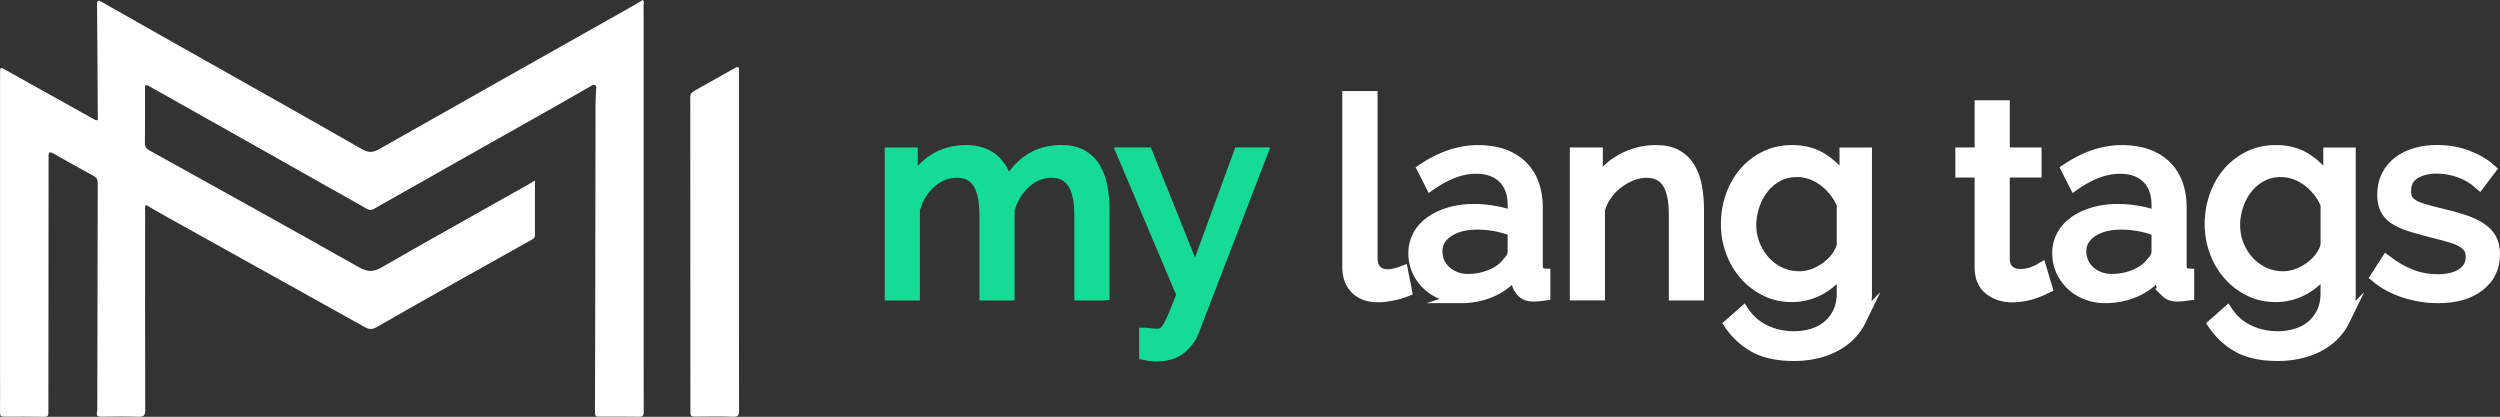
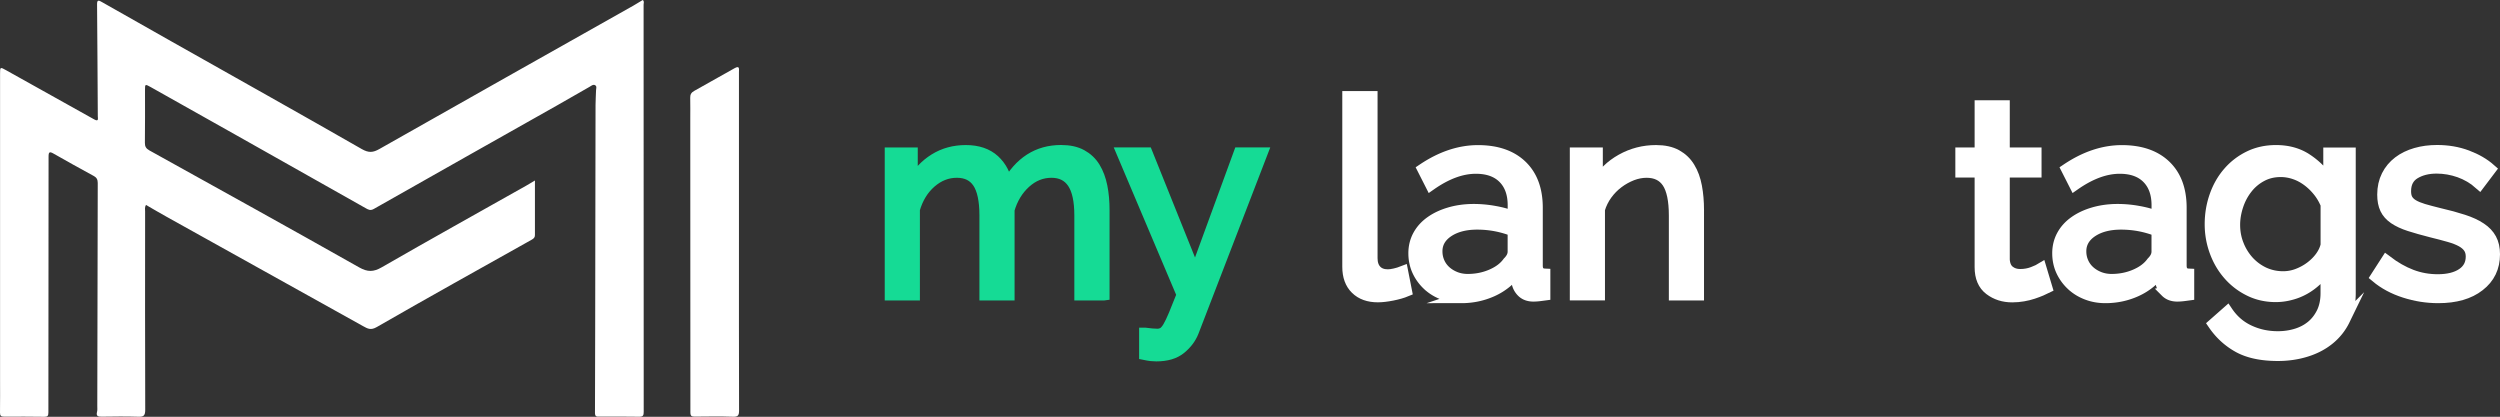
<svg xmlns="http://www.w3.org/2000/svg" xml:space="preserve" id="Layer_1" x="0" y="0" version="1.1" viewBox="0 0 442.25 73.73" width="442.25" height="73.73">
  <rect x="0" y="0" width="442.25" height="73.73" fill="#333333" stroke="none" />
  <style id="style824" type="text/css">
    .st0{fill:#15db95;stroke:#15db95;stroke-width:2;stroke-miterlimit:10}.st3,.st4{fill:#fff}.st4{stroke:#fff;stroke-width:2;stroke-miterlimit:10}
  </style>
  <g id="g855" transform="translate(-249.34 -229.4)">
    <g id="y0UwSp_00000113317292411891486700000005255755402413125812_">
      <g id="g830">
        <path id="path826" d="M343.97 261.33V271c0 .43-.24.62-.6.82-9.14 5.12-18.29 10.21-27.37 15.43-1.07.62-1.61.3-2.44-.16-11.56-6.45-23.14-12.88-34.71-19.32-1.22-.68-2.43-1.39-3.69-2.12-.25.42-.15.82-.15 1.19-.01 11.69-.02 23.37.02 35.06 0 1.06-.31 1.26-1.27 1.22-2.14-.07-4.28-.04-6.41-.01-.65.01-1.05-.07-.84-.87.08-.32.04-.66.04-1 .02-13.16.04-26.31.08-39.47 0-.62-.2-.97-.74-1.26-2.37-1.29-4.74-2.6-7.08-3.94-.7-.4-.88-.29-.88.52 0 15.09-.03 30.18-.03 45.28 0 .58-.14.77-.71.76-2.37-.03-4.74-.04-7.12-.02-.57 0-.74-.16-.73-.73.03-1.97.01-3.94.01-5.91v-53.99c0-1.26 0-1.26 1.12-.63 5.18 2.89 10.37 5.78 15.55 8.68.83.46.62-.21.62-.57-.01-3.34-.04-6.68-.06-10.02-.02-3.27-.04-6.54-.07-9.81-.01-.89.4-.62.87-.36 4.15 2.35 8.3 4.71 12.45 7.05 11.18 6.31 22.39 12.58 33.53 18.96 1.21.69 1.98.61 3.09-.02 14.97-8.49 29.97-16.93 44.96-25.38.55-.31 1.08-.65 1.63-.98.31.23.15.56.15.82.01 24.01.01 48.02.02 72.03 0 .61-.09.88-.8.87-2.34-.05-4.68-.02-7.02-.02-.45 0-.8.05-.8-.65.04-10.05.04-20.1.06-30.15.01-8.11.02-16.23.04-24.34 0-.87.07-1.73.09-2.6.01-.31.19-.71-.19-.9-.34-.17-.63.11-.91.27-1.94 1.11-3.87 2.23-5.82 3.33-10.8 6.1-21.62 12.18-32.41 18.31-.62.35-1 .09-1.45-.16-7.55-4.26-15.1-8.53-22.66-12.78-5.11-2.88-10.23-5.76-15.35-8.63-.99-.55-1-.54-1 .54 0 3.11.02 6.21-.02 9.32-.01.65.2 1.01.78 1.34 12.4 6.88 24.8 13.74 37.14 20.71 1.48.83 2.51.82 3.97-.02 8.5-4.89 17.07-9.66 25.61-14.47.46-.27.88-.53 1.5-.89z" class="st3" />
        <path id="path828" d="M380.06 272.18c0 9.94-.01 19.89.02 29.83 0 .85-.16 1.14-1.08 1.11-2.23-.08-4.47-.04-6.71-.02-.55 0-.82-.05-.82-.74.01-17.29-.01-34.57-.02-51.86 0-1.27.02-2.54-.01-3.8-.02-.58.2-.94.69-1.21 2.39-1.33 4.77-2.67 7.15-4.02.95-.54.78.16.78.67v30.04z" class="st3" />
      </g>
    </g>
    <g id="g853">
      <path id="path833" d="M444.61 281.55h-4.22v-14.02c0-2.62-.42-4.56-1.27-5.81-.85-1.25-2.11-1.87-3.77-1.87-1.73 0-3.27.62-4.63 1.85-1.36 1.23-2.33 2.83-2.9 4.78v15.07h-4.22v-14.02c0-2.69-.42-4.64-1.25-5.86-.83-1.22-2.08-1.82-3.74-1.82-1.7 0-3.23.6-4.61 1.8-1.38 1.2-2.35 2.79-2.93 4.78v15.12h-4.22v-25.06h3.84v5.38c1.02-1.86 2.35-3.29 3.98-4.3 1.63-1.01 3.47-1.51 5.52-1.51 2.11 0 3.78.57 5.02 1.7 1.23 1.14 1.99 2.6 2.28 4.39 2.24-4.06 5.42-6.1 9.55-6.1 1.44 0 2.65.26 3.62.79.97.53 1.75 1.26 2.33 2.21.58.94.99 2.06 1.25 3.34.26 1.28.38 2.67.38 4.18v14.98z" class="st0" />
      <path id="path835" d="M451.86 288.36c.42.06.83.11 1.25.14.42.03.74.05.96.05.38 0 .73-.09 1.03-.26.3-.18.61-.52.91-1.03.3-.51.65-1.22 1.03-2.14.38-.91.86-2.1 1.44-3.58l-10.61-25.06h4.37l8.54 21.26 7.78-21.26h4.03l-12.19 31.63c-.45 1.12-1.19 2.1-2.23 2.95-1.04.85-2.47 1.27-4.3 1.27-.29 0-.58-.02-.89-.05-.3-.03-.68-.1-1.13-.19v-3.73z" class="st0" />
      <path id="path837" d="M487.81 246.51h4.22v28.56c0 .93.25 1.66.74 2.18.5.53 1.19.79 2.09.79.35 0 .77-.06 1.25-.17.48-.11.93-.25 1.34-.41l.67 3.41c-.7.29-1.54.53-2.5.72-.96.19-1.81.29-2.54.29-1.63 0-2.92-.46-3.87-1.39-.95-.93-1.42-2.22-1.42-3.89v-30.09z" class="st4" />
      <path id="path839" d="M507.88 282.03c-1.18 0-2.29-.2-3.31-.6-1.02-.4-1.91-.95-2.66-1.66a7.96 7.96 0 0 1-1.78-2.47c-.43-.94-.65-1.98-.65-3.1 0-1.15.26-2.2.77-3.14s1.24-1.75 2.18-2.42c.94-.67 2.06-1.2 3.36-1.58 1.29-.38 2.71-.58 4.25-.58 1.21 0 2.45.11 3.7.34 1.25.22 2.35.53 3.31.91v-2.02c0-2.05-.58-3.66-1.73-4.82-1.15-1.16-2.78-1.75-4.9-1.75-2.53 0-5.18.98-7.97 2.93l-1.39-2.74c3.23-2.17 6.48-3.26 9.74-3.26 3.29 0 5.86.88 7.7 2.64 1.84 1.76 2.76 4.24 2.76 7.44v10.22c0 .99.45 1.5 1.34 1.54v3.65c-.45.06-.82.11-1.1.14-.29.03-.59.05-.91.05-.83 0-1.5-.25-1.99-.74-.5-.5-.79-1.1-.89-1.8l-.1-1.78c-1.12 1.5-2.54 2.65-4.25 3.43-1.7.77-3.53 1.17-5.48 1.17zm1.1-3.17c1.5 0 2.9-.28 4.2-.84 1.3-.56 2.28-1.3 2.95-2.23.61-.61.91-1.23.91-1.87v-3.7c-2.05-.8-4.18-1.2-6.38-1.2-2.11 0-3.83.45-5.16 1.34-1.33.9-1.99 2.06-1.99 3.5 0 .71.14 1.36.41 1.97.27.61.66 1.14 1.15 1.58.49.44 1.08.8 1.75 1.06.67.26 1.39.39 2.16.39z" class="st4" />
      <path id="path841" d="M549.78 281.55h-4.22v-14.02c0-2.69-.41-4.64-1.22-5.86-.82-1.22-2.06-1.82-3.72-1.82-.86 0-1.73.17-2.59.5-.86.34-1.68.79-2.45 1.37-.77.58-1.44 1.26-2.02 2.06-.58.8-1.01 1.68-1.3 2.64v15.12h-4.22v-25.06h3.84v5.38c.99-1.76 2.42-3.17 4.3-4.22 1.88-1.05 3.91-1.58 6.12-1.58 1.44 0 2.64.26 3.6.79s1.73 1.26 2.3 2.21c.58.94.98 2.06 1.22 3.34.24 1.28.36 2.67.36 4.18z" class="st4" />
-       <path id="path843" d="M566.34 281.84c-1.7 0-3.26-.35-4.68-1.06-1.42-.7-2.65-1.65-3.67-2.83-1.03-1.18-1.82-2.54-2.38-4.08-.56-1.54-.84-3.13-.84-4.8 0-1.76.28-3.43.84-5.02.56-1.59 1.35-2.97 2.38-4.15 1.02-1.18 2.25-2.12 3.67-2.81s3-1.03 4.73-1.03c2.11 0 3.94.51 5.47 1.54 1.54 1.02 2.83 2.32 3.89 3.89v-4.99h3.74v24.77c0 1.79-.34 3.37-1.01 4.73a9.987 9.987 0 0 1-2.74 3.43c-1.15.93-2.5 1.63-4.06 2.11-1.55.48-3.21.72-4.97.72-2.85 0-5.16-.49-6.94-1.46-1.78-.98-3.26-2.33-4.44-4.06l2.45-2.16c.99 1.47 2.27 2.58 3.84 3.31 1.57.74 3.26 1.1 5.09 1.1 1.15 0 2.25-.16 3.29-.48 1.04-.32 1.94-.8 2.71-1.44.77-.64 1.38-1.44 1.85-2.4.46-.96.7-2.1.7-3.41v-4.42c-.48.77-1.05 1.46-1.7 2.09-.66.62-1.37 1.15-2.14 1.58-.77.43-1.58.76-2.45.98-.86.23-1.74.35-2.63.35zm1.29-3.46c.9 0 1.76-.16 2.59-.48.83-.32 1.6-.74 2.3-1.27.7-.53 1.3-1.13 1.78-1.8.48-.67.8-1.36.96-2.06v-7.2c-.35-.86-.81-1.65-1.37-2.35-.56-.7-1.19-1.32-1.9-1.85s-1.46-.94-2.28-1.22a7.6 7.6 0 0 0-2.47-.43c-1.28 0-2.42.27-3.43.82a7.997 7.997 0 0 0-2.57 2.16c-.71.9-1.25 1.91-1.63 3.05-.38 1.14-.58 2.28-.58 3.43 0 1.25.22 2.43.67 3.55a9.6 9.6 0 0 0 1.82 2.93c.77.83 1.67 1.5 2.71 1.99 1.06.48 2.19.73 3.4.73z" class="st4" />
      <path id="path845" d="M611.41 280.3c-.26.13-.59.28-1.01.46-.42.18-.89.35-1.42.53-.53.18-1.1.32-1.73.43-.62.11-1.27.17-1.94.17-1.54 0-2.86-.42-3.98-1.27-1.12-.85-1.68-2.17-1.68-3.96V259.8h-3.41v-3.31h3.41v-8.35h4.22v8.35h5.62v3.31h-5.62v15.55c.06.93.37 1.6.91 2.02.54.42 1.18.62 1.92.62.83 0 1.59-.14 2.28-.41.69-.27 1.16-.49 1.42-.65z" class="st4" />
      <path id="path847" d="M621.78 282.03c-1.18 0-2.29-.2-3.31-.6-1.03-.4-1.91-.95-2.66-1.66a7.96 7.96 0 0 1-1.78-2.47c-.43-.94-.65-1.98-.65-3.1 0-1.15.26-2.2.77-3.14s1.24-1.75 2.18-2.42c.94-.67 2.06-1.2 3.36-1.58 1.3-.38 2.71-.58 4.25-.58 1.22 0 2.45.11 3.7.34 1.25.22 2.35.53 3.31.91v-2.02c0-2.05-.58-3.66-1.73-4.82-1.15-1.16-2.78-1.75-4.9-1.75-2.53 0-5.18.98-7.97 2.93l-1.39-2.74c3.23-2.17 6.48-3.26 9.74-3.26 3.29 0 5.86.88 7.7 2.64 1.84 1.76 2.76 4.24 2.76 7.44v10.22c0 .99.45 1.5 1.34 1.54v3.65c-.45.06-.82.11-1.1.14-.29.03-.59.05-.91.05-.83 0-1.5-.25-1.99-.74a3.12 3.12 0 0 1-.89-1.8l-.1-1.78c-1.12 1.5-2.54 2.65-4.25 3.43-1.71.78-3.53 1.17-5.48 1.17zm1.1-3.17c1.5 0 2.9-.28 4.2-.84 1.3-.56 2.28-1.3 2.95-2.23.61-.61.91-1.23.91-1.87v-3.7c-2.05-.8-4.18-1.2-6.38-1.2-2.11 0-3.83.45-5.16 1.34-1.33.9-1.99 2.06-1.99 3.5 0 .71.14 1.36.41 1.97.27.61.66 1.14 1.15 1.58.49.44 1.08.8 1.75 1.06.67.26 1.39.39 2.16.39z" class="st4" />
      <path id="path849" d="M651.92 281.84c-1.7 0-3.26-.35-4.68-1.06-1.42-.7-2.65-1.65-3.67-2.83-1.03-1.18-1.82-2.54-2.38-4.08-.56-1.54-.84-3.13-.84-4.8 0-1.76.28-3.43.84-5.02.56-1.59 1.35-2.97 2.38-4.15 1.02-1.18 2.25-2.12 3.67-2.81s3-1.03 4.73-1.03c2.11 0 3.94.51 5.47 1.54 1.54 1.02 2.83 2.32 3.89 3.89v-4.99h3.74v24.77c0 1.79-.34 3.37-1.01 4.73a9.987 9.987 0 0 1-2.74 3.43c-1.15.93-2.5 1.63-4.06 2.11-1.55.48-3.21.72-4.97.72-2.85 0-5.16-.49-6.94-1.46-1.78-.98-3.26-2.33-4.44-4.06l2.45-2.16c.99 1.47 2.27 2.58 3.84 3.31 1.57.74 3.26 1.1 5.09 1.1 1.15 0 2.25-.16 3.29-.48 1.04-.32 1.94-.8 2.71-1.44.77-.64 1.38-1.44 1.85-2.4.46-.96.7-2.1.7-3.41v-4.42c-.48.77-1.05 1.46-1.7 2.09-.66.62-1.37 1.15-2.14 1.58-.77.43-1.58.76-2.45.98-.85.23-1.73.35-2.63.35zm1.3-3.46c.9 0 1.76-.16 2.59-.48.83-.32 1.6-.74 2.3-1.27.7-.53 1.3-1.13 1.78-1.8.48-.67.8-1.36.96-2.06v-7.2c-.35-.86-.81-1.65-1.37-2.35-.56-.7-1.19-1.32-1.9-1.85s-1.46-.94-2.28-1.22a7.6 7.6 0 0 0-2.47-.43c-1.28 0-2.42.27-3.43.82a7.997 7.997 0 0 0-2.57 2.16c-.71.9-1.25 1.91-1.63 3.05-.38 1.14-.58 2.28-.58 3.43 0 1.25.22 2.43.67 3.55a9.6 9.6 0 0 0 1.82 2.93c.77.83 1.67 1.5 2.71 1.99 1.05.48 2.18.73 3.4.73z" class="st4" />
      <path id="path851" d="M680.67 282.03c-2.02 0-4-.31-5.95-.94-1.95-.62-3.63-1.53-5.04-2.71l1.82-2.83c1.47 1.12 2.94 1.96 4.42 2.52 1.47.56 3.02.84 4.66.84 1.82 0 3.27-.36 4.34-1.08 1.07-.72 1.61-1.74 1.61-3.05 0-.61-.14-1.13-.43-1.56-.29-.43-.72-.81-1.3-1.13-.58-.32-1.31-.61-2.21-.86-.9-.26-1.94-.53-3.12-.82-1.5-.38-2.8-.75-3.89-1.1-1.09-.35-1.98-.77-2.69-1.25s-1.22-1.06-1.54-1.73c-.32-.67-.48-1.5-.48-2.5 0-1.25.25-2.36.74-3.34s1.18-1.79 2.04-2.45c.86-.66 1.88-1.15 3.05-1.49 1.17-.34 2.42-.5 3.77-.5 1.89 0 3.65.3 5.28.91 1.63.61 3.01 1.41 4.13 2.4l-1.92 2.54c-1.05-.93-2.24-1.62-3.55-2.09-1.31-.46-2.66-.7-4.03-.7-1.54 0-2.84.33-3.91.98-1.07.66-1.61 1.7-1.61 3.14 0 .58.1 1.06.31 1.44.21.38.55.72 1.03 1.01.48.29 1.1.54 1.85.77.75.22 1.66.46 2.71.72 1.66.38 3.11.78 4.34 1.18 1.23.4 2.26.87 3.07 1.42.82.54 1.42 1.18 1.82 1.92.4.74.6 1.63.6 2.69 0 2.34-.9 4.19-2.69 5.57-1.77 1.39-4.19 2.08-7.23 2.08z" class="st4" />
    </g>
  </g>
</svg>